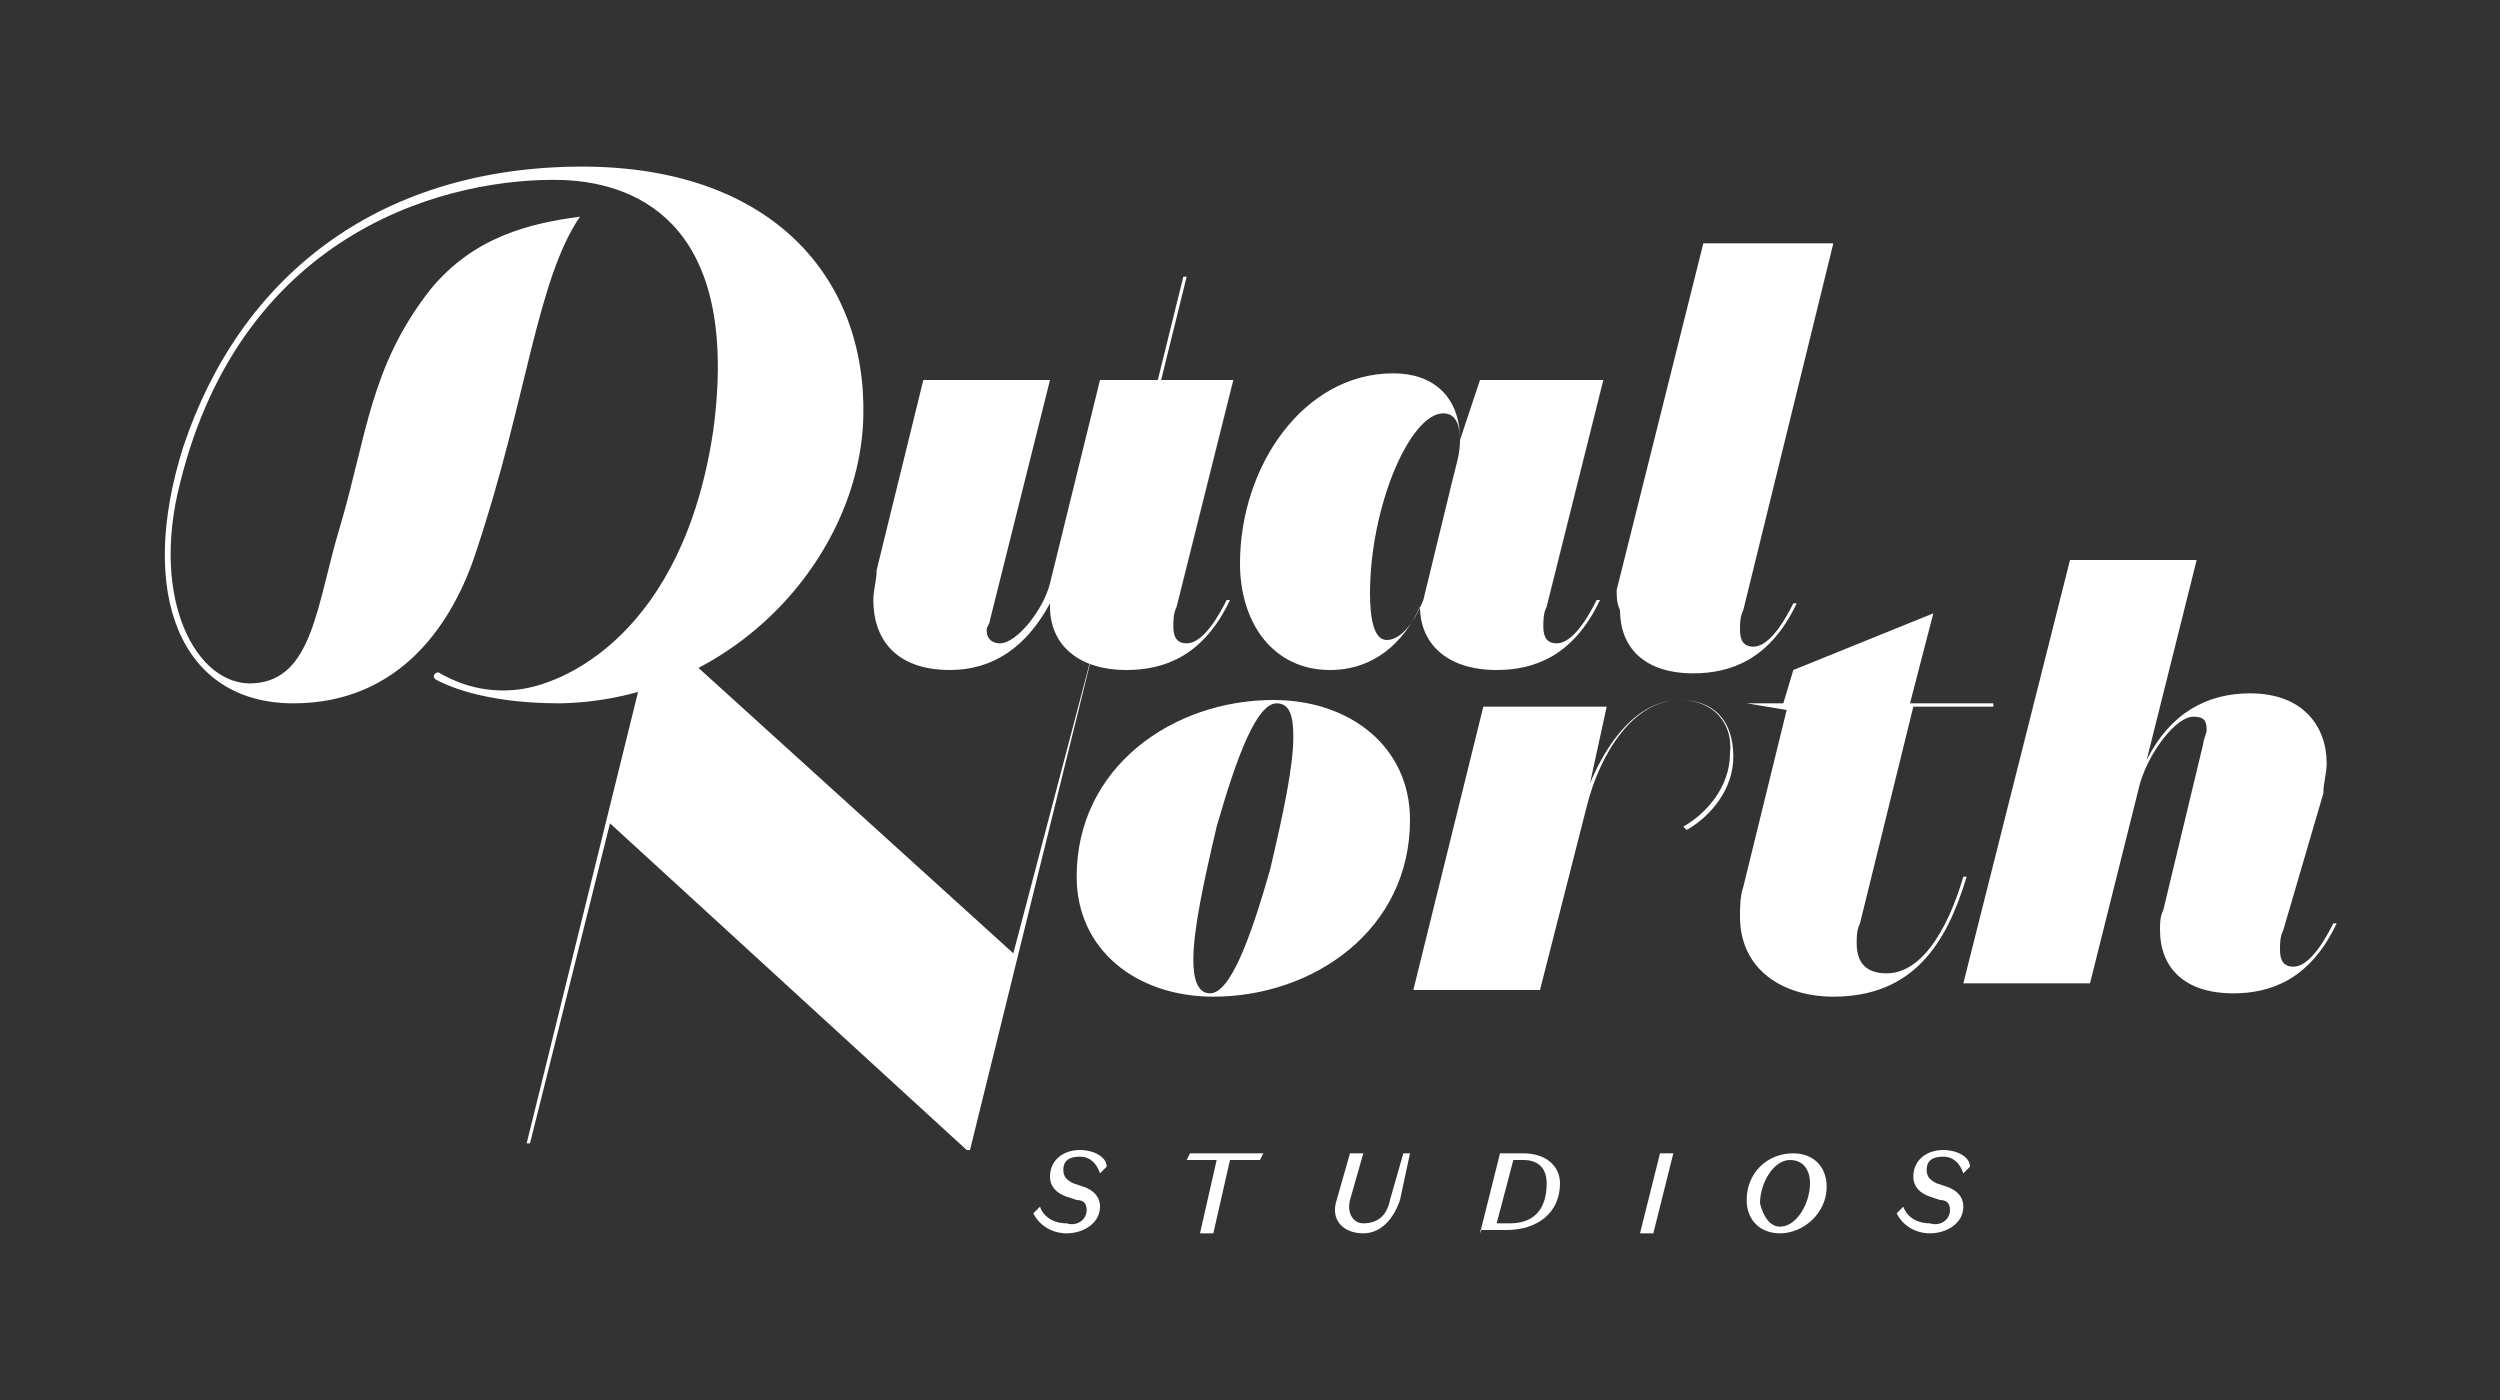
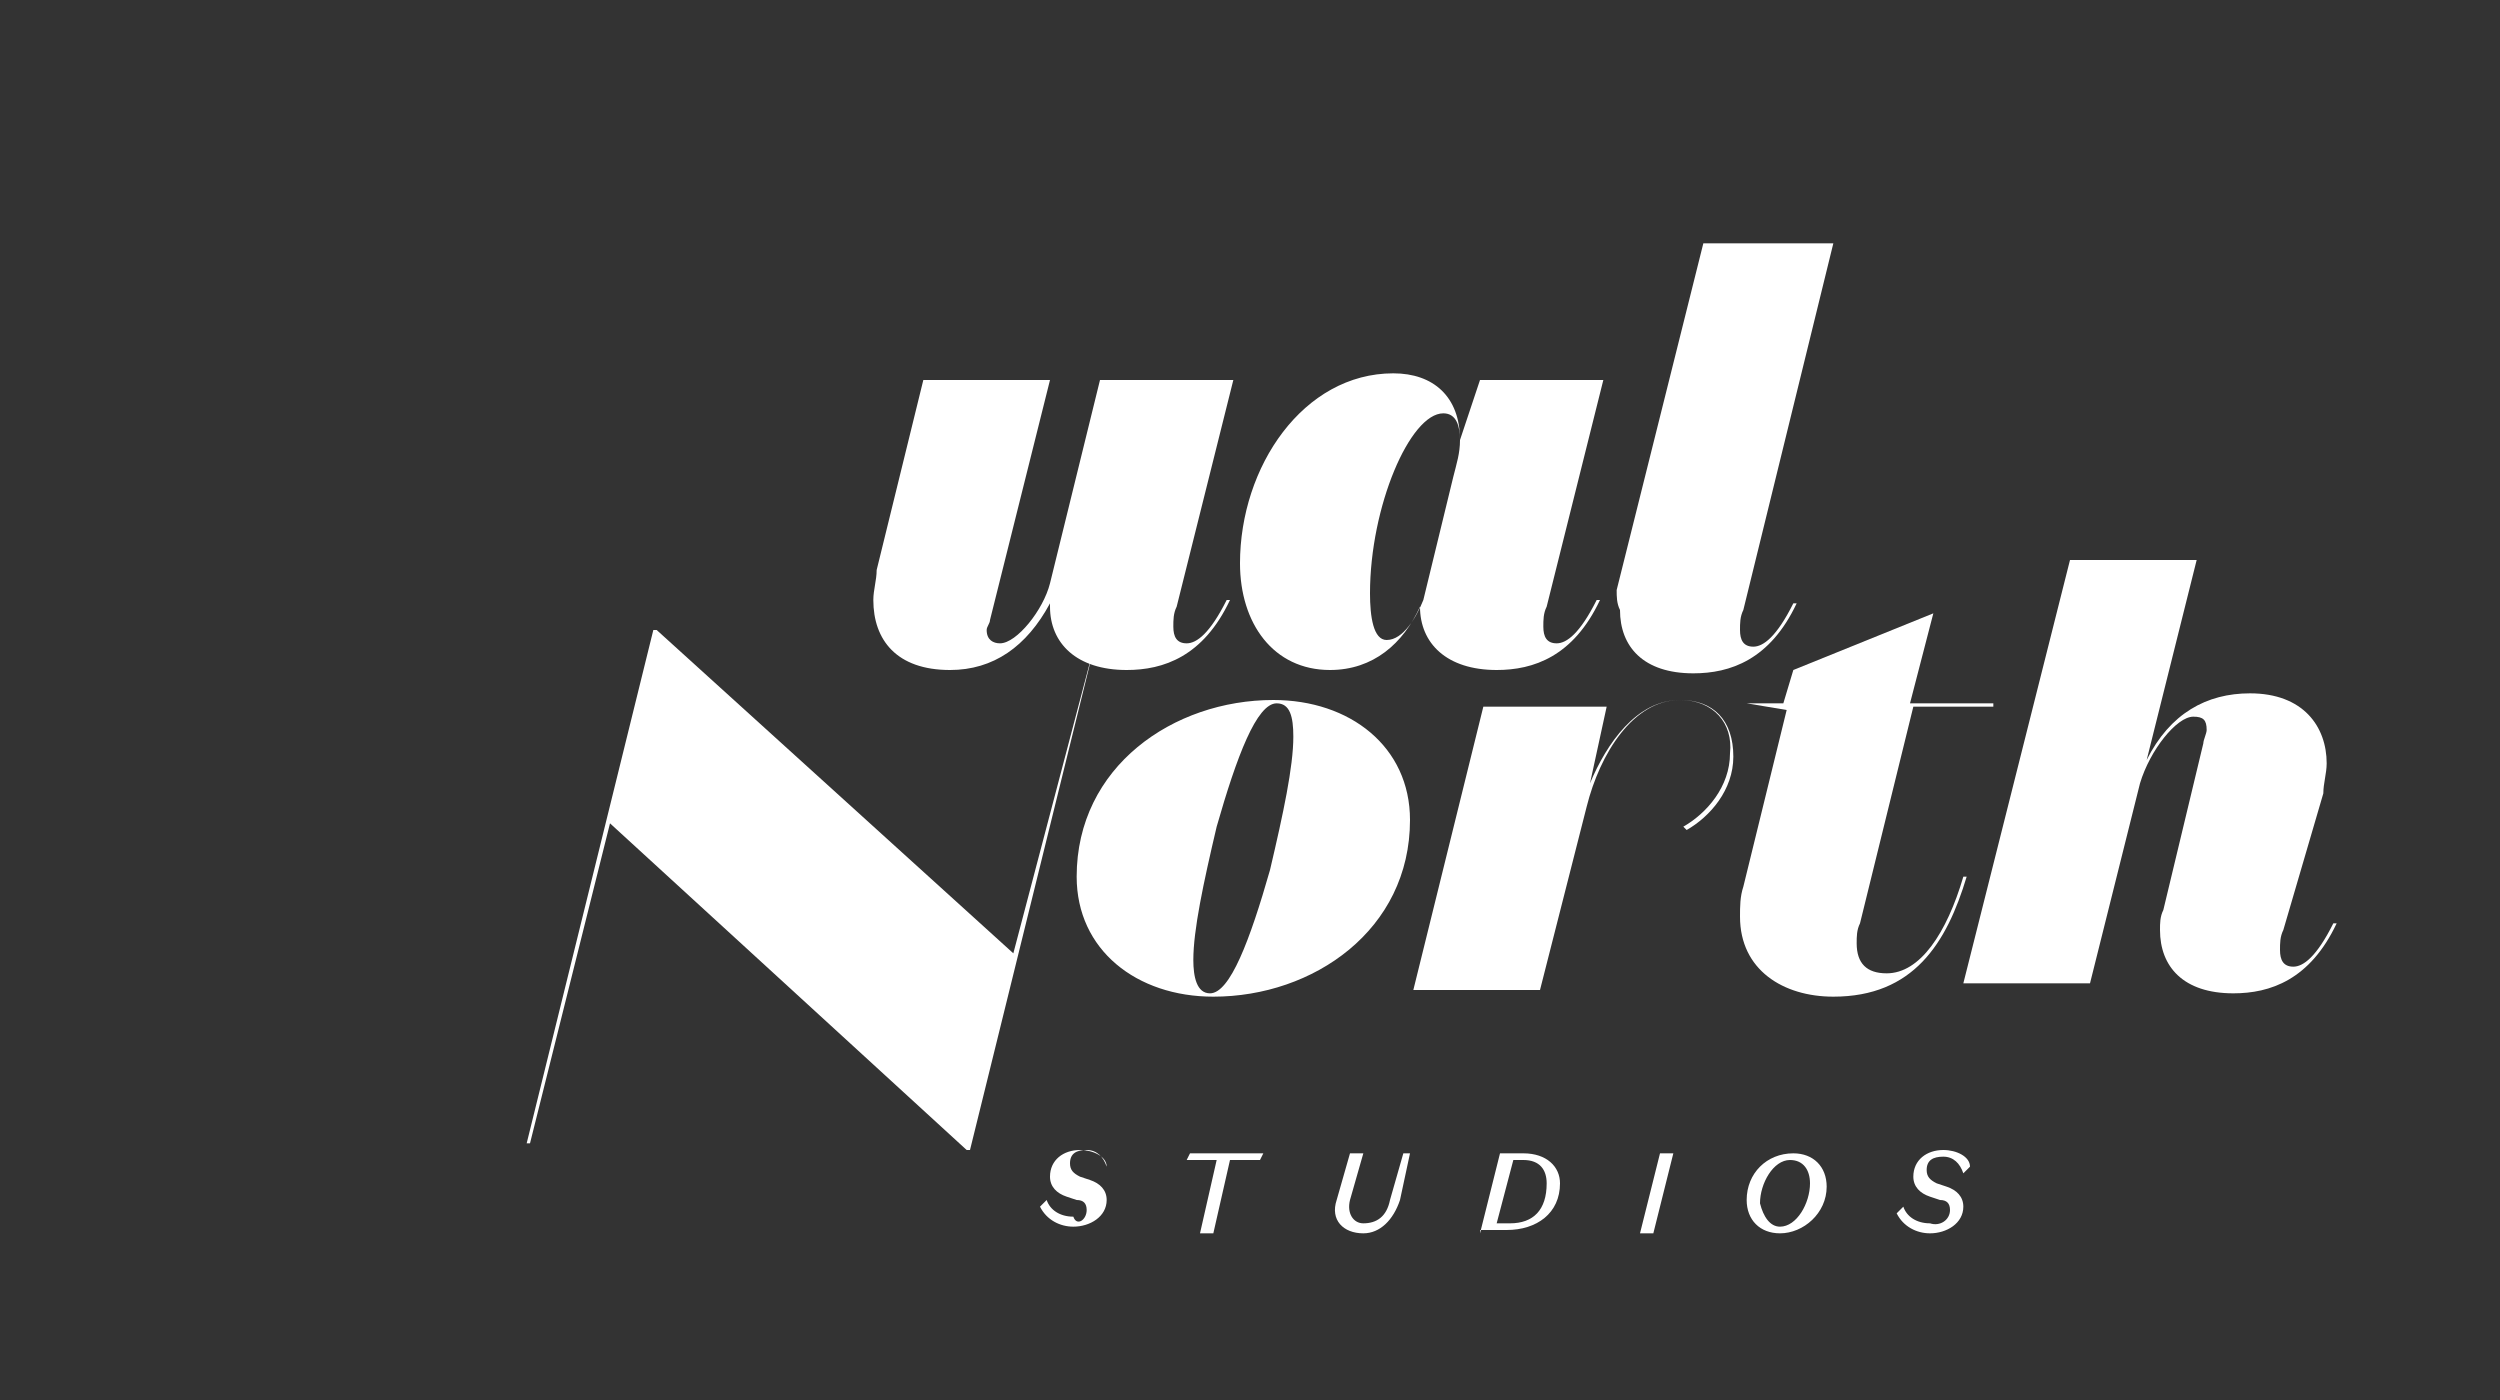
<svg xmlns="http://www.w3.org/2000/svg" version="1.1" id="Layer_1" x="0px" y="0px" viewBox="0 0 75 42" style="enable-background:new 0 0 75 42;" xml:space="preserve">
  <rect x="0" y="0" width="75" height="42" fill="#333333" stroke="none" />
  <style type="text/css">
	.st0{fill:#FFFFFF;}
</style>
  <title>start-pengar_ecb947</title>
  <g>
    <g>
-       <path class="st0" d="M32.6,36.3c0-0.2-0.1-0.3-0.3-0.3l-0.3-0.1c-0.3-0.1-0.5-0.3-0.5-0.6c0-0.5,0.4-0.8,0.9-0.8    c0.4,0,0.8,0.2,0.8,0.5L33,35.2c-0.1-0.3-0.3-0.5-0.6-0.5c-0.3,0-0.5,0.1-0.5,0.4c0,0.2,0.1,0.3,0.3,0.4l0.3,0.1    c0.3,0.1,0.5,0.3,0.5,0.6c0,0.5-0.5,0.8-1,0.8c-0.4,0-0.8-0.2-1-0.6l0.2-0.2c0.1,0.3,0.4,0.5,0.8,0.5    C32.3,36.8,32.6,36.6,32.6,36.3z" />
+       <path class="st0" d="M32.6,36.3c0-0.2-0.1-0.3-0.3-0.3l-0.3-0.1c-0.3-0.1-0.5-0.3-0.5-0.6c0-0.5,0.4-0.8,0.9-0.8    c0.4,0,0.8,0.2,0.8,0.5c-0.1-0.3-0.3-0.5-0.6-0.5c-0.3,0-0.5,0.1-0.5,0.4c0,0.2,0.1,0.3,0.3,0.4l0.3,0.1    c0.3,0.1,0.5,0.3,0.5,0.6c0,0.5-0.5,0.8-1,0.8c-0.4,0-0.8-0.2-1-0.6l0.2-0.2c0.1,0.3,0.4,0.5,0.8,0.5    C32.3,36.8,32.6,36.6,32.6,36.3z" />
      <path class="st0" d="M36.5,34.8h-0.9l0.1-0.2h2.2l-0.1,0.2h-0.9L36.4,37h-0.4L36.5,34.8z" />
      <path class="st0" d="M42.3,34.6L42,36c-0.2,0.6-0.6,1-1.1,1c-0.6,0-1-0.4-0.8-1l0.4-1.4h0.4L40.5,36c-0.1,0.4,0.1,0.7,0.4,0.7    c0.4,0,0.7-0.2,0.8-0.7l0.4-1.4H42.3z" />
      <path class="st0" d="M44.4,37l0.6-2.4h0.7c0.7,0,1.1,0.4,1.1,0.9c0,0.9-0.7,1.4-1.6,1.4H44.4z M46.4,35.5c0-0.4-0.2-0.7-0.7-0.7    h-0.3l-0.5,1.9h0.4C46,36.7,46.4,36.3,46.4,35.5z" />
      <path class="st0" d="M49.6,37h-0.4l0.6-2.4h0.4L49.6,37z" />
      <path class="st0" d="M53.4,37c-0.6,0-1-0.4-1-1c0-0.8,0.6-1.4,1.4-1.4c0.6,0,1,0.4,1,1C54.8,36.4,54.1,37,53.4,37z M53.4,36.8    c0.5,0,0.9-0.7,0.9-1.3c0-0.4-0.2-0.7-0.6-0.7c-0.5,0-0.9,0.7-0.9,1.3C52.9,36.5,53.1,36.8,53.4,36.8z" />
      <path class="st0" d="M58.5,36.3c0-0.2-0.1-0.3-0.3-0.3l-0.3-0.1c-0.3-0.1-0.5-0.3-0.5-0.6c0-0.5,0.4-0.8,0.9-0.8    c0.4,0,0.8,0.2,0.8,0.5l-0.2,0.2c-0.1-0.3-0.3-0.5-0.6-0.5c-0.3,0-0.5,0.1-0.5,0.4c0,0.2,0.1,0.3,0.3,0.4l0.3,0.1    c0.3,0.1,0.5,0.3,0.5,0.6c0,0.5-0.5,0.8-1,0.8c-0.4,0-0.8-0.2-1-0.6l0.2-0.2c0.1,0.3,0.4,0.5,0.8,0.5    C58.2,36.8,58.5,36.6,58.5,36.3z" />
    </g>
    <path class="st0" d="M26.2,18c0-0.3,0.1-0.6,0.1-0.9l1.4-5.7h3.8l-1.8,7.2c0,0.1-0.1,0.2-0.1,0.3c0,0.3,0.2,0.4,0.4,0.4   c0.5,0,1.3-1,1.5-1.8l1.5-6.1H37l-1.7,6.8c-0.1,0.2-0.1,0.4-0.1,0.6c0,0.3,0.1,0.5,0.4,0.5c0.3,0,0.7-0.3,1.2-1.3l0.1,0   c-0.8,1.7-2,2.1-3.1,2.1c-1.5,0-2.3-0.8-2.3-1.9v-0.1c-0.7,1.3-1.7,2-3,2C26.9,20.1,26.2,19.2,26.2,18z" />
    <path class="st0" d="M42.6,18.2c-0.5,1.1-1.4,1.9-2.7,1.9c-1.7,0-2.7-1.4-2.7-3.2c0-2.9,1.9-5.7,4.6-5.7c1.2,0,2,0.7,2,2l0.6-1.8   h3.7l-1.7,6.8c-0.1,0.2-0.1,0.4-0.1,0.6c0,0.3,0.1,0.5,0.4,0.5c0.3,0,0.7-0.3,1.2-1.3l0.1,0c-0.8,1.7-2,2.1-3.1,2.1   C43.4,20.1,42.6,19.3,42.6,18.2L42.6,18.2z M43.6,14.3c0.1-0.4,0.2-0.7,0.2-1.1c0-0.4-0.1-0.8-0.5-0.8c-1,0-2.2,2.8-2.2,5.4   c0,0.7,0.1,1.4,0.5,1.4c0.5,0,0.9-0.7,1.1-1.2L43.6,14.3z" />
    <path class="st0" d="M48.5,17.7l2.6-10.4H55l-2.7,11c-0.1,0.2-0.1,0.4-0.1,0.6c0,0.3,0.1,0.5,0.4,0.5c0.3,0,0.7-0.3,1.2-1.3l0.1,0   c-0.8,1.7-2,2.1-3.1,2.1c-1.5,0-2.2-0.8-2.2-1.9C48.5,18.1,48.5,17.9,48.5,17.7z" />
    <path class="st0" d="M32.9,19.1L32.9,19.1l-3.8,15.4H29l-10.7-9.8l-2.4,9.6h-0.1l3.8-15.4h0.1l10.7,9.7L32.9,19.1z" />
    <path class="st0" d="M38.2,21c2.3,0,4.1,1.4,4.1,3.6c0,3.3-2.9,5.3-5.9,5.3c-2.3,0-4.1-1.4-4.1-3.6C32.3,23,35.2,21,38.2,21z    M36.3,29.8c0.6,0,1.2-1.6,1.8-3.7c0.4-1.7,0.7-3.1,0.7-4c0-0.6-0.1-1-0.5-1c-0.6,0-1.2,1.6-1.8,3.7c-0.4,1.7-0.7,3.1-0.7,4   C35.8,29.3,35.9,29.8,36.3,29.8z" />
    <path class="st0" d="M50.4,21c1,0,1.6,0.6,1.6,1.7c0,1-0.7,1.8-1.4,2.2l-0.1-0.1c0.7-0.4,1.4-1.2,1.4-2.2C52,21.7,51.4,21,50.4,21   C49,21,48,22.6,47.6,24.2l-1.4,5.5h-3.8l2.1-8.5h3.7l-0.5,2.3C48.2,22.3,49.1,21,50.4,21z" />
    <path class="st0" d="M52.4,21.1h1.1l0.3-1l4.2-1.7l-0.7,2.7h2.5l0,0.1h-2.4l-1.6,6.5c-0.1,0.2-0.1,0.4-0.1,0.6   c0,0.6,0.3,0.9,0.9,0.9c1,0,1.8-1.2,2.3-2.9l0.1,0c-0.6,2-1.6,3.6-4,3.6c-1.5,0-2.8-0.8-2.8-2.4c0-0.3,0-0.6,0.1-0.9l1.3-5.3   L52.4,21.1L52.4,21.1z" />
    <path class="st0" d="M68.5,27.9c-0.1,0.2-0.1,0.4-0.1,0.6c0,0.3,0.1,0.5,0.4,0.5c0.3,0,0.7-0.3,1.2-1.3l0.1,0   c-0.8,1.7-2,2.1-3.1,2.1c-1.5,0-2.2-0.8-2.2-1.9c0-0.2,0-0.4,0.1-0.6l1.2-5c0-0.1,0.1-0.3,0.1-0.4c0-0.3-0.1-0.4-0.4-0.4   c-0.5,0-1.3,1-1.6,2l-1.5,6h-3.8l3.2-12.7h3.8l-1.5,6c0.7-1.4,1.8-2,3.1-2c1.6,0,2.3,1,2.3,2.1c0,0.3-0.1,0.6-0.1,0.9L68.5,27.9z" />
-     <path class="st0" d="M17.4,6.5c-1.3,1.9-1.6,5.5-3.1,10c-0.7,2.2-2.3,4.6-5.5,4.6c-3.4,0-4.7-3.3-3.3-7.7C7.2,8.3,11.3,5.1,17.2,5   c5.9-0.1,8.8,3.3,8.7,7.5c-0.1,4.2-3.9,8.5-9.1,8.6c-2.4,0-3.5-0.6-3.7-0.7c-0.2-0.1,0-0.3,0.1-0.2c0.2,0.1,1,0.6,2.2,0.5   c1.5-0.1,5.1-1.7,6-7.8c0.8-6-2.1-7.4-4.5-7.5c-3.3-0.1-9.6,1.4-11.5,9.1c-0.9,3.5,0.5,6.1,2.2,6c1.8-0.1,1.9-2.4,2.6-4.7   c0.8-2.7,0.9-4.8,2.7-7.1C14.2,7.1,15.9,6.7,17.4,6.5z" />
    <g>
-       <polygon class="st0" points="33.5,16.8 35.6,8.3 35.5,8.3 33.4,16.8   " />
-     </g>
+       </g>
  </g>
</svg>